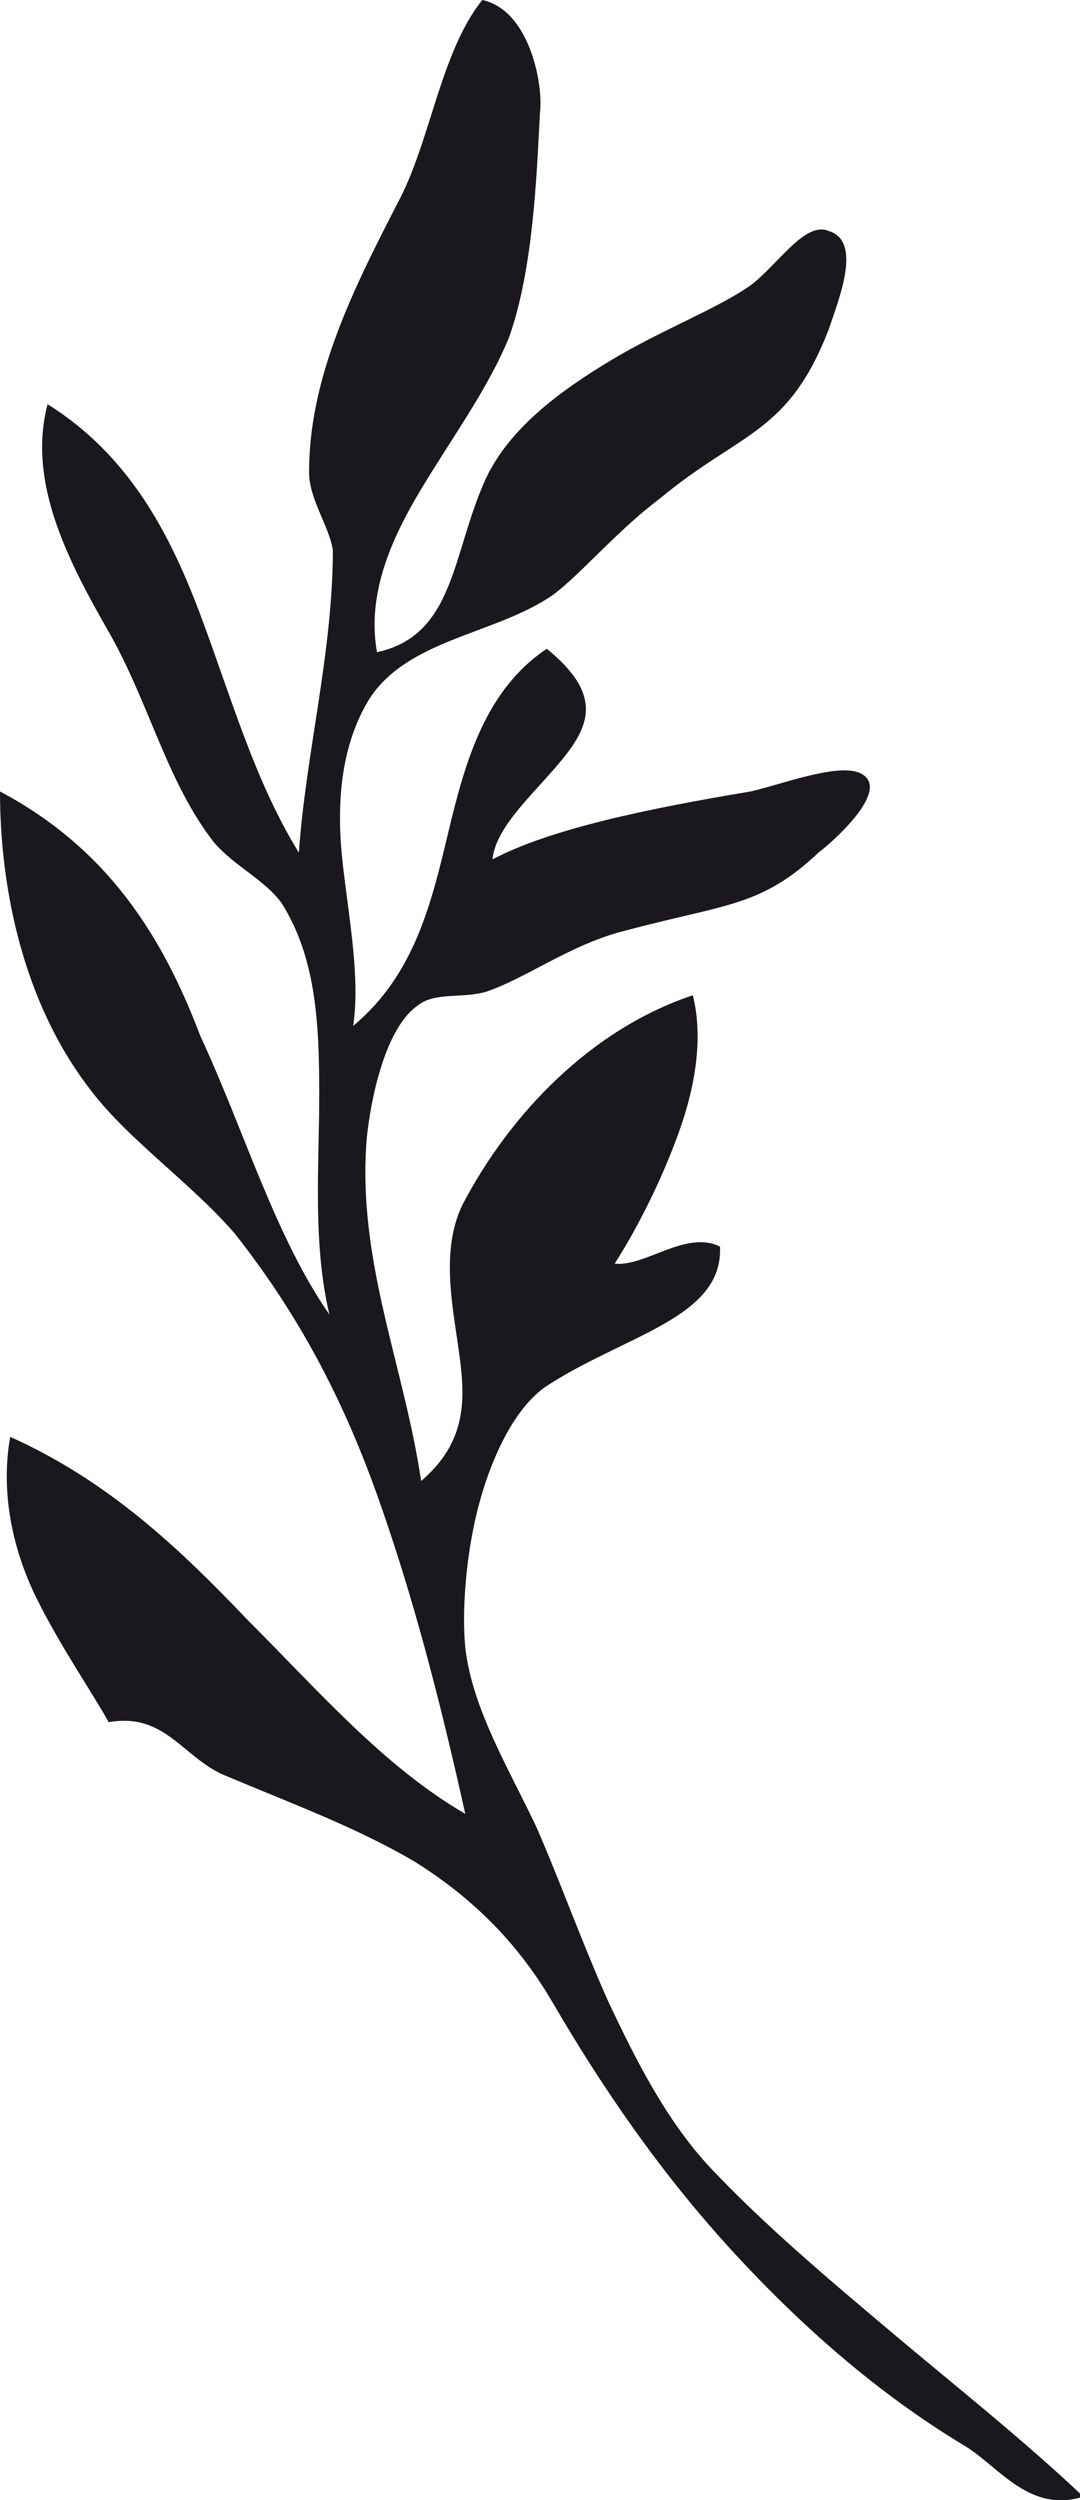
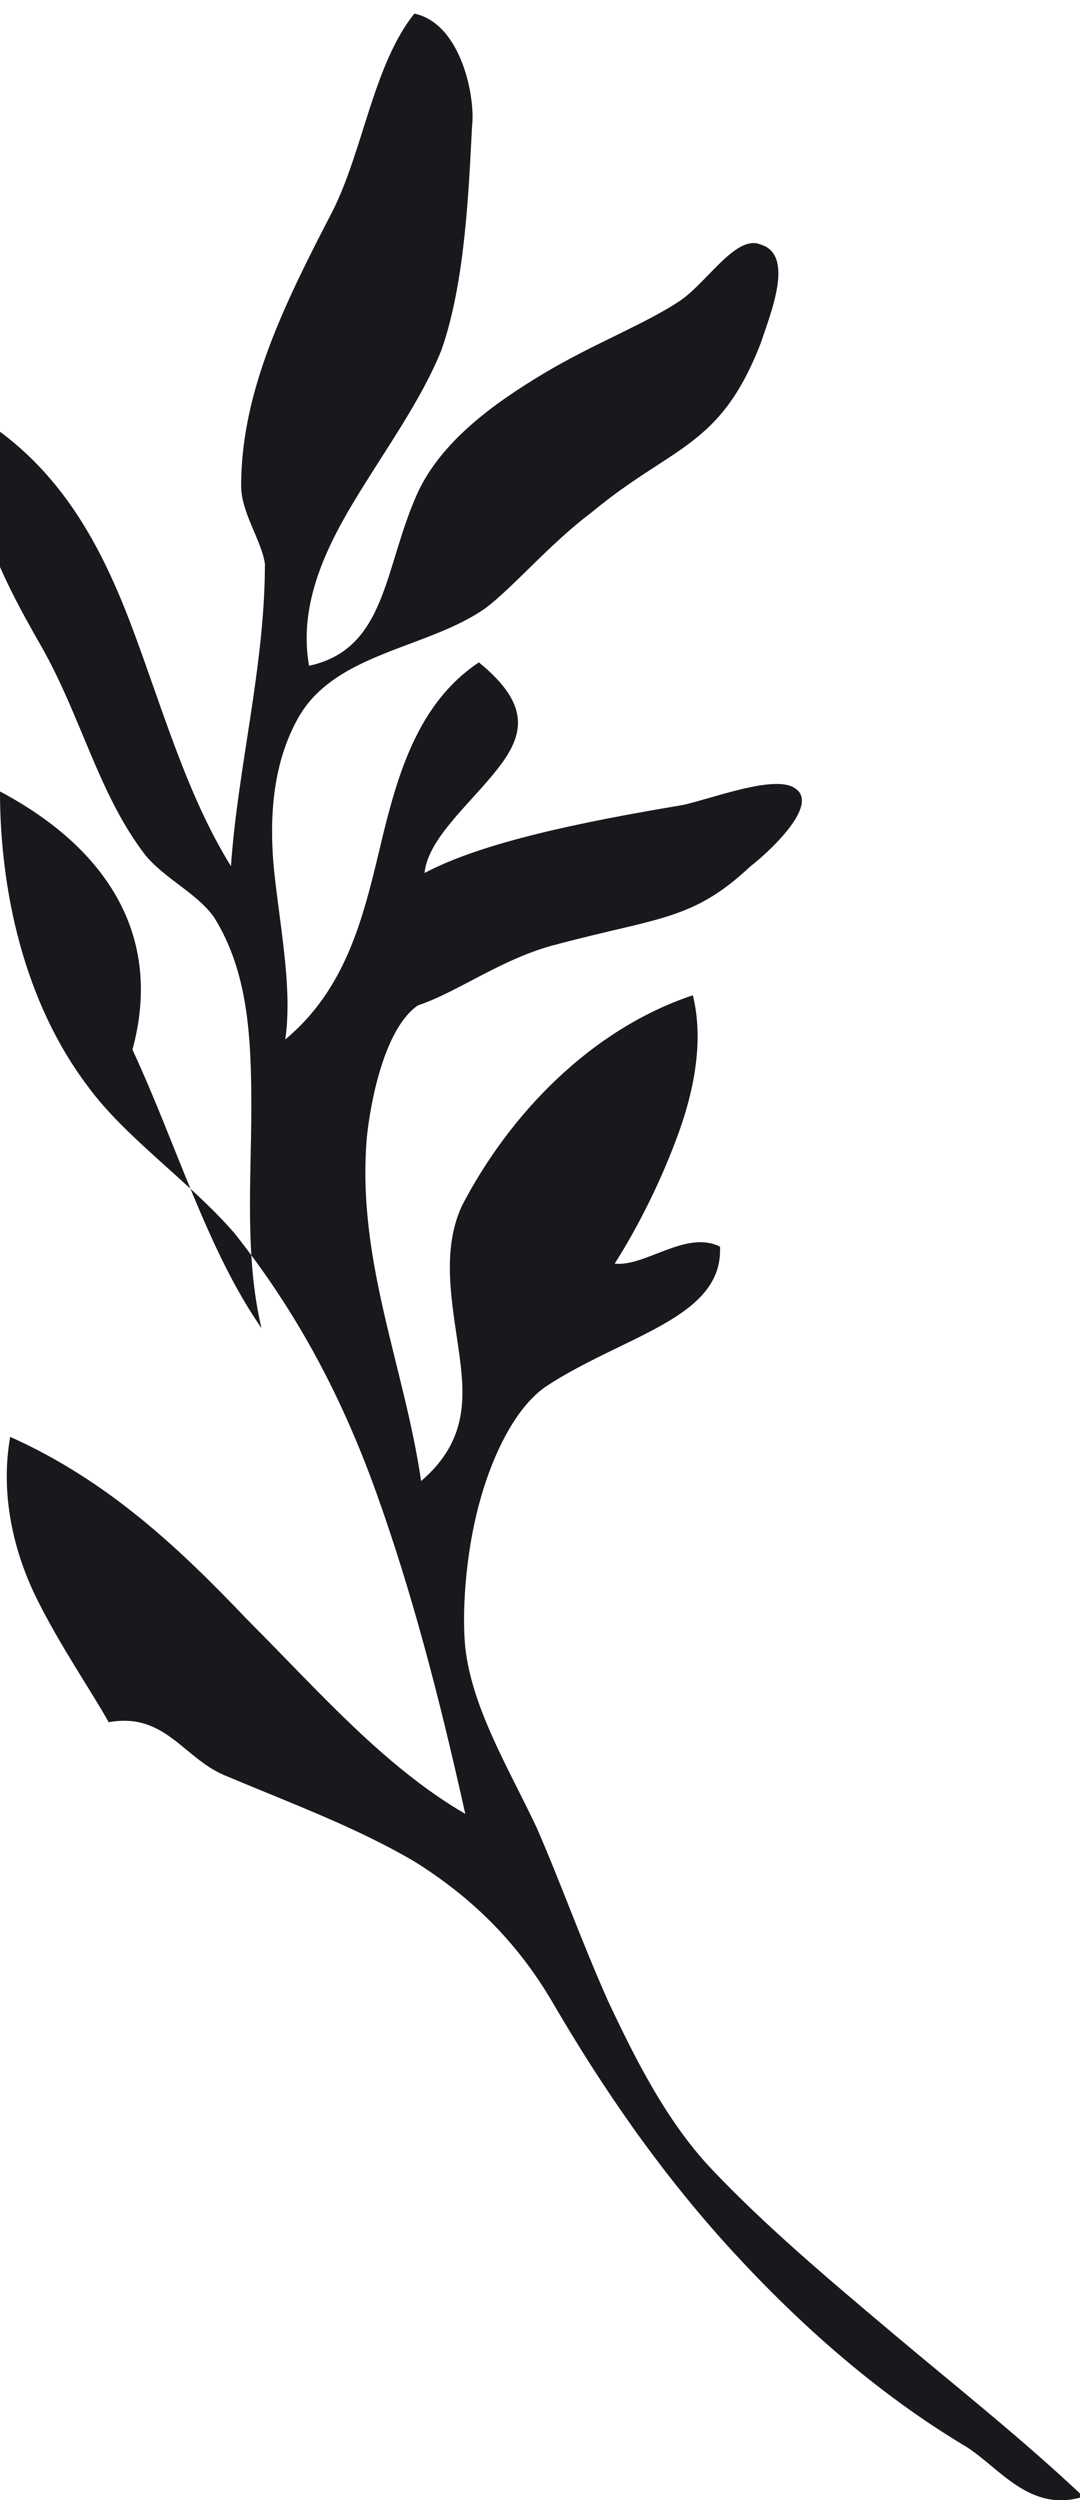
<svg xmlns="http://www.w3.org/2000/svg" version="1.0" id="Laag_1" x="0px" y="0px" viewBox="0 0 31.8 73.6" enable-background="new 0 0 31.8 73.6" xml:space="preserve">
  <g>
    <g>
-       <path fill-rule="evenodd" clip-rule="evenodd" fill="#1B181D" d="M26.3,68.7c-1.9-1.6-3.8-3.2-5.4-4.9c-1.3-1.4-2.2-3.2-3-4.9    c-0.8-1.8-1.4-3.5-2.1-5.1c-0.8-1.7-1.9-3.5-2.1-5.3c-0.1-1,0-2.7,0.4-4.2c0.4-1.5,1.1-2.9,2-3.5c2.3-1.5,5.2-2,5.1-4.1    c-1-0.5-2.2,0.6-3.1,0.5c0.7-1.1,1.4-2.5,1.9-3.9c0.5-1.4,0.7-2.8,0.4-4c-3,1-5.4,3.5-6.8,6.2c-0.6,1.3-0.3,2.8-0.1,4.2    c0.2,1.4,0.3,2.7-1.1,3.9c-0.5-3.4-1.9-6.5-1.6-10.1c0.1-1,0.5-3.2,1.5-3.9c0.5-0.4,1.3-0.2,2-0.4c1.2-0.4,2.5-1.4,4.1-1.8    c3-0.8,4-0.7,5.7-2.3c0.4-0.3,2.1-1.8,1.3-2.3c-0.6-0.4-2.4,0.3-3.3,0.5c-3,0.5-5.9,1.1-7.6,2c0.1-1,1.3-2,2.1-3    c0.8-1,1.1-1.9-0.5-3.2c-1.8,1.2-2.4,3.3-2.9,5.4c-0.5,2.1-1,4.2-2.8,5.7c0.2-1.4-0.1-3-0.3-4.7c-0.2-1.7-0.1-3.4,0.7-4.8    c1.1-1.9,3.8-2,5.5-3.2c0.8-0.6,1.9-1.9,3.1-2.8c2.4-2,3.8-1.9,5-5c0.3-0.9,1-2.6,0-2.9c-0.7-0.3-1.5,1-2.3,1.6    c-1,0.7-2.6,1.3-4.1,2.2c-1.5,0.9-3,2-3.7,3.5c-1,2.2-0.9,4.6-3.2,5.1c-0.3-1.7,0.4-3.3,1.3-4.8c0.9-1.5,2-3,2.6-4.5    c0.7-2,0.8-4.7,0.9-6.6c0.1-0.8-0.3-3-1.7-3.3c-1.2,1.5-1.5,4-2.4,5.8c-1.4,2.7-2.7,5.3-2.7,8.1c0,0.8,0.6,1.6,0.7,2.3    c0,3-0.8,6-1,8.9c-1.3-2.1-2-4.6-2.9-7c-0.9-2.4-2.1-4.7-4.5-6.2c-0.6,2.3,0.6,4.6,1.8,6.7c1.2,2.1,1.7,4.4,3.1,6.2    c0.6,0.7,1.5,1.1,2,1.8c1,1.6,1.1,3.5,1.1,5.6c0,2.1-0.2,4.4,0.3,6.5c-1.6-2.3-2.5-5.4-3.8-8.2C4.8,27.6,3.2,25,0,23.3    c0,2.9,0.7,6.2,2.6,8.7c1.1,1.5,3,2.8,4.3,4.3c1.9,2.4,3.2,4.9,4.2,7.7c1,2.8,1.8,5.8,2.6,9.4c-2.4-1.4-4.3-3.6-6.4-5.7    c-2-2.1-4.1-4.1-7-5.4C0,44,0.4,45.7,1.1,47.1c0.7,1.4,1.6,2.7,2.1,3.6c1.7-0.3,2.2,1.1,3.5,1.6c1.9,0.8,3.8,1.5,5.5,2.5    c1.6,1,3,2.3,4.1,4.2c1.4,2.4,3.1,4.9,5.2,7.2c2.1,2.3,4.4,4.3,6.9,5.8c1,0.6,1.9,2,3.5,1.5C30.1,71.8,28.2,70.3,26.3,68.7z" />
+       <path fill-rule="evenodd" clip-rule="evenodd" fill="#1B181D" d="M26.3,68.7c-1.9-1.6-3.8-3.2-5.4-4.9c-1.3-1.4-2.2-3.2-3-4.9    c-0.8-1.8-1.4-3.5-2.1-5.1c-0.8-1.7-1.9-3.5-2.1-5.3c-0.1-1,0-2.7,0.4-4.2c0.4-1.5,1.1-2.9,2-3.5c2.3-1.5,5.2-2,5.1-4.1    c-1-0.5-2.2,0.6-3.1,0.5c0.7-1.1,1.4-2.5,1.9-3.9c0.5-1.4,0.7-2.8,0.4-4c-3,1-5.4,3.5-6.8,6.2c-0.6,1.3-0.3,2.8-0.1,4.2    c0.2,1.4,0.3,2.7-1.1,3.9c-0.5-3.4-1.9-6.5-1.6-10.1c0.1-1,0.5-3.2,1.5-3.9c1.2-0.4,2.5-1.4,4.1-1.8    c3-0.8,4-0.7,5.7-2.3c0.4-0.3,2.1-1.8,1.3-2.3c-0.6-0.4-2.4,0.3-3.3,0.5c-3,0.5-5.9,1.1-7.6,2c0.1-1,1.3-2,2.1-3    c0.8-1,1.1-1.9-0.5-3.2c-1.8,1.2-2.4,3.3-2.9,5.4c-0.5,2.1-1,4.2-2.8,5.7c0.2-1.4-0.1-3-0.3-4.7c-0.2-1.7-0.1-3.4,0.7-4.8    c1.1-1.9,3.8-2,5.5-3.2c0.8-0.6,1.9-1.9,3.1-2.8c2.4-2,3.8-1.9,5-5c0.3-0.9,1-2.6,0-2.9c-0.7-0.3-1.5,1-2.3,1.6    c-1,0.7-2.6,1.3-4.1,2.2c-1.5,0.9-3,2-3.7,3.5c-1,2.2-0.9,4.6-3.2,5.1c-0.3-1.7,0.4-3.3,1.3-4.8c0.9-1.5,2-3,2.6-4.5    c0.7-2,0.8-4.7,0.9-6.6c0.1-0.8-0.3-3-1.7-3.3c-1.2,1.5-1.5,4-2.4,5.8c-1.4,2.7-2.7,5.3-2.7,8.1c0,0.8,0.6,1.6,0.7,2.3    c0,3-0.8,6-1,8.9c-1.3-2.1-2-4.6-2.9-7c-0.9-2.4-2.1-4.7-4.5-6.2c-0.6,2.3,0.6,4.6,1.8,6.7c1.2,2.1,1.7,4.4,3.1,6.2    c0.6,0.7,1.5,1.1,2,1.8c1,1.6,1.1,3.5,1.1,5.6c0,2.1-0.2,4.4,0.3,6.5c-1.6-2.3-2.5-5.4-3.8-8.2C4.8,27.6,3.2,25,0,23.3    c0,2.9,0.7,6.2,2.6,8.7c1.1,1.5,3,2.8,4.3,4.3c1.9,2.4,3.2,4.9,4.2,7.7c1,2.8,1.8,5.8,2.6,9.4c-2.4-1.4-4.3-3.6-6.4-5.7    c-2-2.1-4.1-4.1-7-5.4C0,44,0.4,45.7,1.1,47.1c0.7,1.4,1.6,2.7,2.1,3.6c1.7-0.3,2.2,1.1,3.5,1.6c1.9,0.8,3.8,1.5,5.5,2.5    c1.6,1,3,2.3,4.1,4.2c1.4,2.4,3.1,4.9,5.2,7.2c2.1,2.3,4.4,4.3,6.9,5.8c1,0.6,1.9,2,3.5,1.5C30.1,71.8,28.2,70.3,26.3,68.7z" />
    </g>
  </g>
</svg>